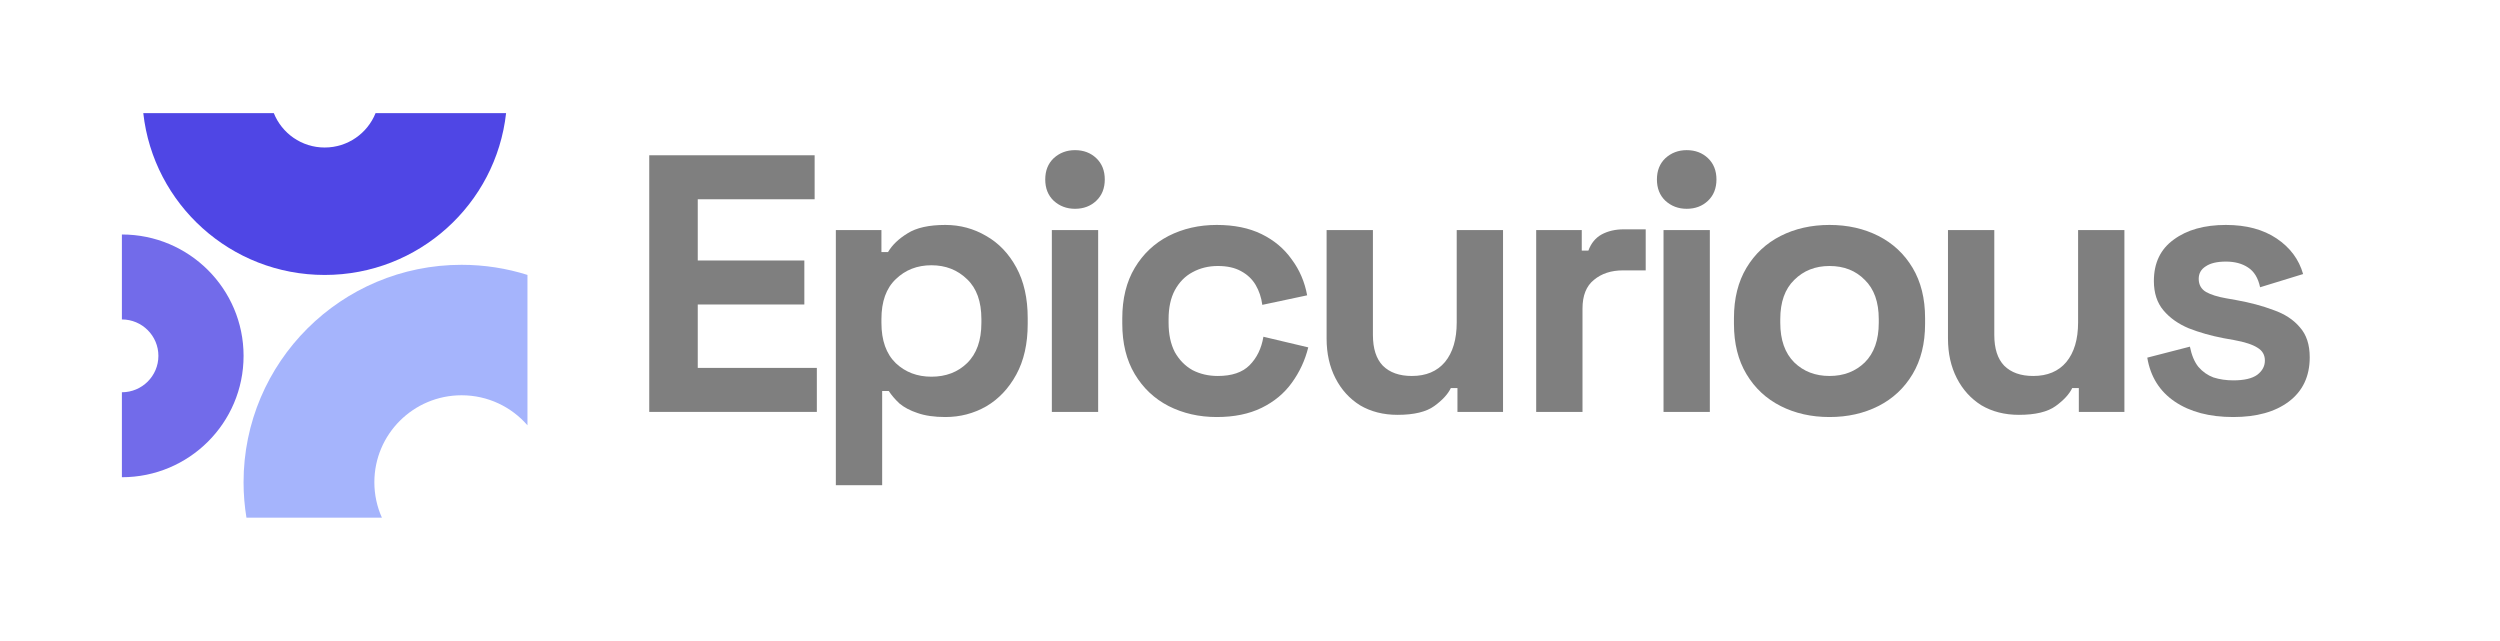
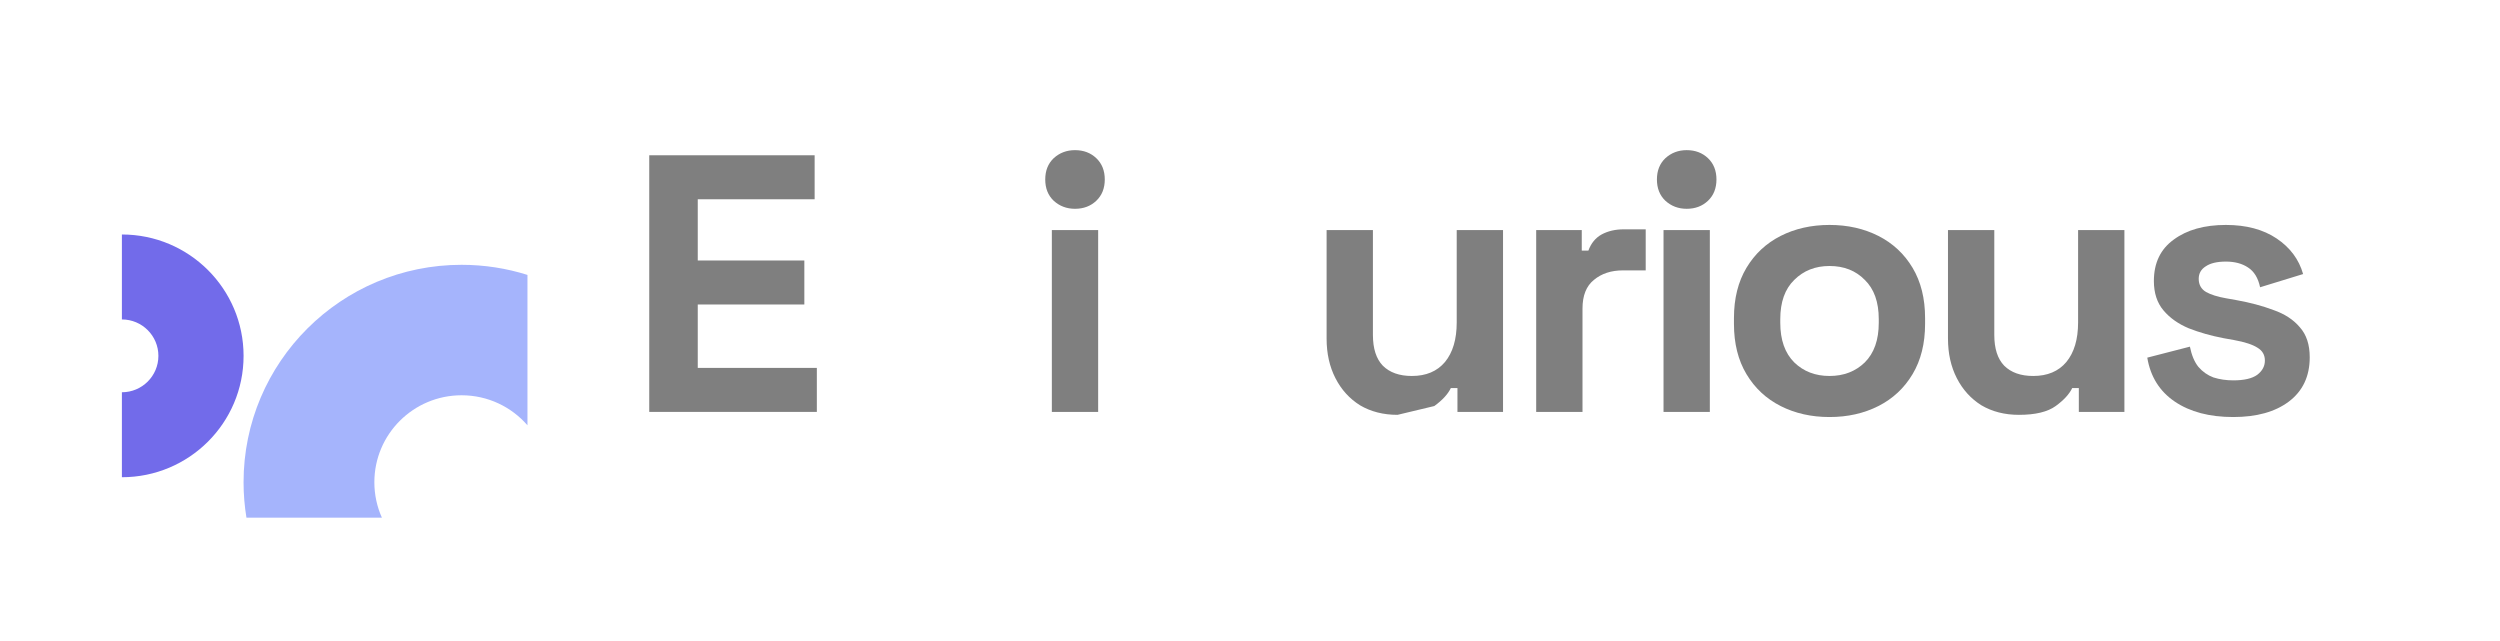
<svg xmlns="http://www.w3.org/2000/svg" width="156" height="40" viewBox="0 0 156 40" fill="none">
  <g opacity="0.5">
    <path d="M40.513 25.703V9.689H50.833V12.434H43.54V16.255H50.191V19H43.54V22.957H50.971V25.703H40.513Z" fill="black" />
-     <path d="M52.157 30.278V14.356H55.001V15.729H55.413C55.673 15.286 56.079 14.898 56.629 14.562C57.179 14.211 57.967 14.036 58.991 14.036C59.909 14.036 60.757 14.265 61.537 14.722C62.317 15.164 62.944 15.82 63.418 16.689C63.892 17.559 64.129 18.611 64.129 19.846V20.212C64.129 21.448 63.892 22.5 63.418 23.369C62.944 24.238 62.317 24.902 61.537 25.359C60.757 25.802 59.909 26.023 58.991 26.023C58.303 26.023 57.722 25.939 57.248 25.771C56.79 25.619 56.415 25.42 56.124 25.176C55.849 24.917 55.628 24.658 55.459 24.399H55.047V30.278H52.157ZM58.12 23.506C59.022 23.506 59.764 23.224 60.344 22.66C60.941 22.081 61.239 21.242 61.239 20.144V19.915C61.239 18.817 60.941 17.986 60.344 17.421C59.748 16.842 59.007 16.552 58.12 16.552C57.233 16.552 56.492 16.842 55.895 17.421C55.299 17.986 55.001 18.817 55.001 19.915V20.144C55.001 21.242 55.299 22.081 55.895 22.66C56.492 23.224 57.233 23.506 58.12 23.506Z" fill="black" />
    <path d="M65.635 25.703V14.356H68.525V25.703H65.635ZM67.08 13.029C66.56 13.029 66.117 12.861 65.75 12.526C65.398 12.191 65.223 11.748 65.223 11.199C65.223 10.65 65.398 10.208 65.75 9.872C66.117 9.537 66.56 9.369 67.08 9.369C67.615 9.369 68.059 9.537 68.41 9.872C68.762 10.208 68.938 10.65 68.938 11.199C68.938 11.748 68.762 12.191 68.41 12.526C68.059 12.861 67.615 13.029 67.08 13.029Z" fill="black" />
-     <path d="M75.924 26.023C74.823 26.023 73.822 25.794 72.92 25.337C72.033 24.879 71.33 24.216 70.81 23.346C70.29 22.477 70.03 21.425 70.03 20.189V19.869C70.03 18.634 70.29 17.582 70.81 16.712C71.33 15.843 72.033 15.18 72.92 14.722C73.822 14.265 74.823 14.036 75.924 14.036C77.01 14.036 77.943 14.226 78.722 14.608C79.502 14.989 80.129 15.515 80.603 16.186C81.092 16.842 81.413 17.589 81.566 18.428L78.768 19.023C78.707 18.565 78.57 18.154 78.356 17.787C78.141 17.421 77.836 17.132 77.438 16.918C77.056 16.705 76.574 16.598 75.993 16.598C75.412 16.598 74.885 16.727 74.411 16.987C73.952 17.231 73.585 17.604 73.31 18.108C73.05 18.596 72.92 19.198 72.92 19.915V20.144C72.92 20.86 73.05 21.471 73.31 21.974C73.585 22.462 73.952 22.835 74.411 23.095C74.885 23.339 75.412 23.461 75.993 23.461C76.865 23.461 77.522 23.239 77.966 22.797C78.424 22.34 78.715 21.745 78.837 21.013L81.635 21.676C81.436 22.485 81.092 23.224 80.603 23.895C80.129 24.551 79.502 25.07 78.722 25.451C77.943 25.832 77.01 26.023 75.924 26.023Z" fill="black" />
-     <path d="M87.207 25.886C86.32 25.886 85.54 25.687 84.867 25.291C84.21 24.879 83.698 24.315 83.331 23.598C82.964 22.881 82.78 22.058 82.78 21.127V14.356H85.67V20.899C85.67 21.753 85.877 22.393 86.289 22.82C86.718 23.247 87.322 23.461 88.101 23.461C88.988 23.461 89.676 23.171 90.165 22.591C90.655 21.997 90.899 21.173 90.899 20.121V14.356H93.789V25.703H90.945V24.216H90.532C90.349 24.597 90.005 24.971 89.5 25.337C88.996 25.703 88.231 25.886 87.207 25.886Z" fill="black" />
+     <path d="M87.207 25.886C86.32 25.886 85.54 25.687 84.867 25.291C84.21 24.879 83.698 24.315 83.331 23.598C82.964 22.881 82.78 22.058 82.78 21.127V14.356H85.67V20.899C85.67 21.753 85.877 22.393 86.289 22.82C86.718 23.247 87.322 23.461 88.101 23.461C88.988 23.461 89.676 23.171 90.165 22.591C90.655 21.997 90.899 21.173 90.899 20.121V14.356H93.789V25.703H90.945V24.216H90.532C90.349 24.597 90.005 24.971 89.5 25.337Z" fill="black" />
    <path d="M95.858 25.703V14.356H98.702V15.637H99.115C99.283 15.18 99.558 14.844 99.94 14.631C100.338 14.417 100.797 14.31 101.316 14.31H102.692V16.872H101.271C100.537 16.872 99.933 17.071 99.459 17.467C98.985 17.849 98.748 18.443 98.748 19.252V25.703H95.858Z" fill="black" />
    <path d="M103.804 25.703V14.356H106.694V25.703H103.804ZM105.249 13.029C104.729 13.029 104.286 12.861 103.919 12.526C103.567 12.191 103.392 11.748 103.392 11.199C103.392 10.65 103.567 10.208 103.919 9.872C104.286 9.537 104.729 9.369 105.249 9.369C105.784 9.369 106.228 9.537 106.58 9.872C106.931 10.208 107.107 10.65 107.107 11.199C107.107 11.748 106.931 12.191 106.58 12.526C106.228 12.861 105.784 13.029 105.249 13.029Z" fill="black" />
    <path d="M114.162 26.023C113.031 26.023 112.014 25.794 111.112 25.337C110.21 24.879 109.499 24.216 108.979 23.346C108.459 22.477 108.199 21.432 108.199 20.212V19.846C108.199 18.626 108.459 17.582 108.979 16.712C109.499 15.843 110.21 15.18 111.112 14.722C112.014 14.265 113.031 14.036 114.162 14.036C115.294 14.036 116.31 14.265 117.213 14.722C118.115 15.18 118.826 15.843 119.345 16.712C119.865 17.582 120.125 18.626 120.125 19.846V20.212C120.125 21.432 119.865 22.477 119.345 23.346C118.826 24.216 118.115 24.879 117.213 25.337C116.31 25.794 115.294 26.023 114.162 26.023ZM114.162 23.461C115.049 23.461 115.783 23.178 116.364 22.614C116.945 22.035 117.235 21.211 117.235 20.144V19.915C117.235 18.847 116.945 18.032 116.364 17.467C115.798 16.888 115.064 16.598 114.162 16.598C113.275 16.598 112.542 16.888 111.961 17.467C111.38 18.032 111.089 18.847 111.089 19.915V20.144C111.089 21.211 111.38 22.035 111.961 22.614C112.542 23.178 113.275 23.461 114.162 23.461Z" fill="black" />
    <path d="M125.981 25.886C125.094 25.886 124.314 25.687 123.641 25.291C122.984 24.879 122.472 24.315 122.105 23.598C121.738 22.881 121.554 22.058 121.554 21.127V14.356H124.444V20.899C124.444 21.753 124.65 22.393 125.063 22.82C125.491 23.247 126.095 23.461 126.875 23.461C127.762 23.461 128.45 23.171 128.939 22.591C129.428 21.997 129.673 21.173 129.673 20.121V14.356H132.563V25.703H129.719V24.216H129.306C129.123 24.597 128.779 24.971 128.274 25.337C127.769 25.703 127.005 25.886 125.981 25.886Z" fill="black" />
    <path d="M139.356 26.023C137.873 26.023 136.658 25.703 135.71 25.062C134.762 24.421 134.188 23.506 133.99 22.317L136.65 21.631C136.757 22.164 136.933 22.584 137.177 22.889C137.437 23.194 137.751 23.415 138.118 23.552C138.5 23.674 138.913 23.735 139.356 23.735C140.029 23.735 140.526 23.621 140.847 23.392C141.168 23.148 141.329 22.851 141.329 22.5C141.329 22.149 141.176 21.882 140.87 21.699C140.564 21.501 140.075 21.341 139.402 21.219L138.76 21.104C137.965 20.952 137.239 20.746 136.581 20.487C135.924 20.212 135.396 19.839 134.999 19.366C134.601 18.893 134.402 18.283 134.402 17.536C134.402 16.407 134.815 15.546 135.641 14.951C136.466 14.341 137.552 14.036 138.898 14.036C140.167 14.036 141.222 14.318 142.063 14.882C142.903 15.447 143.454 16.186 143.714 17.101L141.03 17.925C140.908 17.345 140.656 16.933 140.274 16.689C139.907 16.445 139.448 16.323 138.898 16.323C138.347 16.323 137.927 16.422 137.636 16.621C137.346 16.804 137.2 17.063 137.2 17.399C137.2 17.765 137.353 18.039 137.659 18.222C137.965 18.39 138.378 18.52 138.898 18.611L139.54 18.725C140.396 18.878 141.168 19.084 141.856 19.343C142.559 19.587 143.11 19.945 143.507 20.418C143.92 20.876 144.127 21.501 144.127 22.294C144.127 23.483 143.691 24.406 142.819 25.062C141.963 25.703 140.809 26.023 139.356 26.023Z" fill="black" />
  </g>
  <path d="M7.606 29.779C11.8 29.779 15.199 26.388 15.199 22.206C15.199 18.023 11.8 14.632 7.606 14.632V19.933C8.864 19.933 9.884 20.951 9.884 22.206C9.884 23.46 8.864 24.477 7.606 24.477V29.779Z" fill="#726BEA" />
  <path d="M32.914 17.155C31.617 16.745 30.235 16.524 28.802 16.524C21.289 16.524 15.198 22.599 15.198 30.092C15.198 30.845 15.26 31.582 15.378 32.301H23.83C23.528 31.627 23.36 30.879 23.36 30.092C23.36 27.095 25.797 24.665 28.802 24.665C30.444 24.665 31.917 25.391 32.914 26.539V17.155Z" fill="#A5B4FC" />
-   <path d="M8.941 7.059C9.57 12.739 14.398 17.157 20.26 17.157C26.122 17.157 30.95 12.739 31.58 7.059H23.435C22.932 8.316 21.7 9.205 20.26 9.205C18.82 9.205 17.588 8.316 17.086 7.059H8.941Z" fill="#4F46E5" />
</svg>